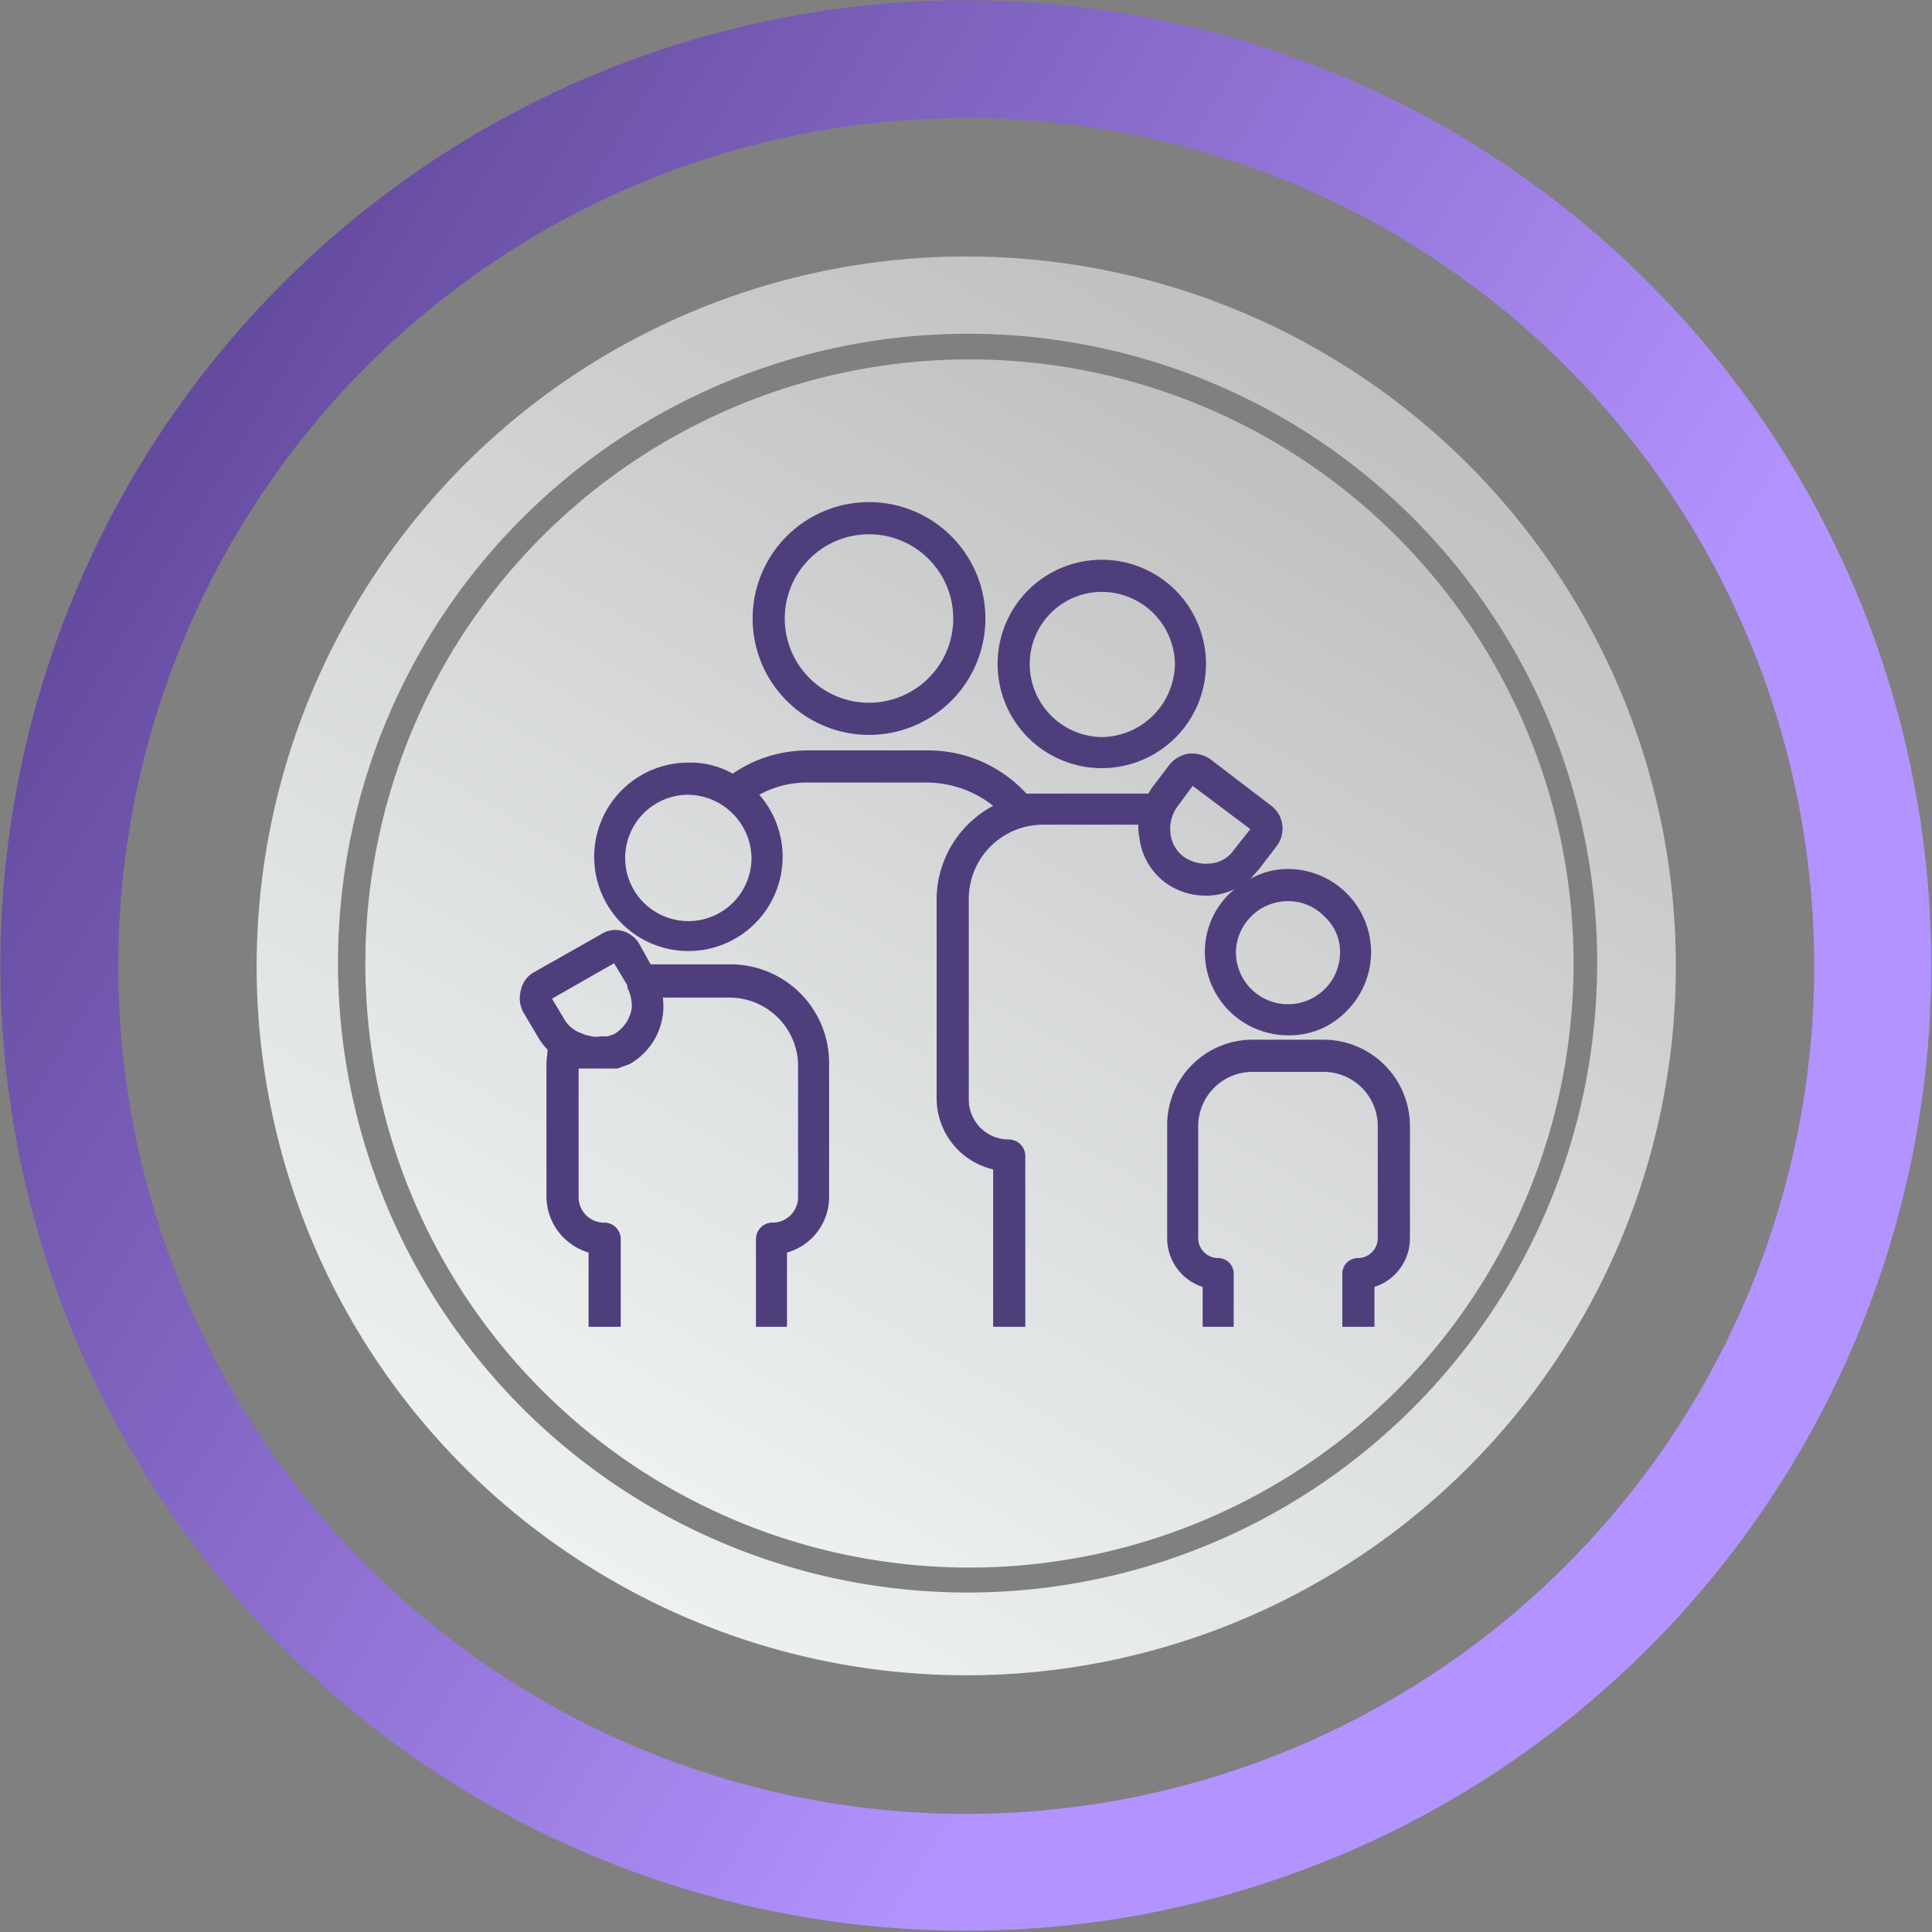
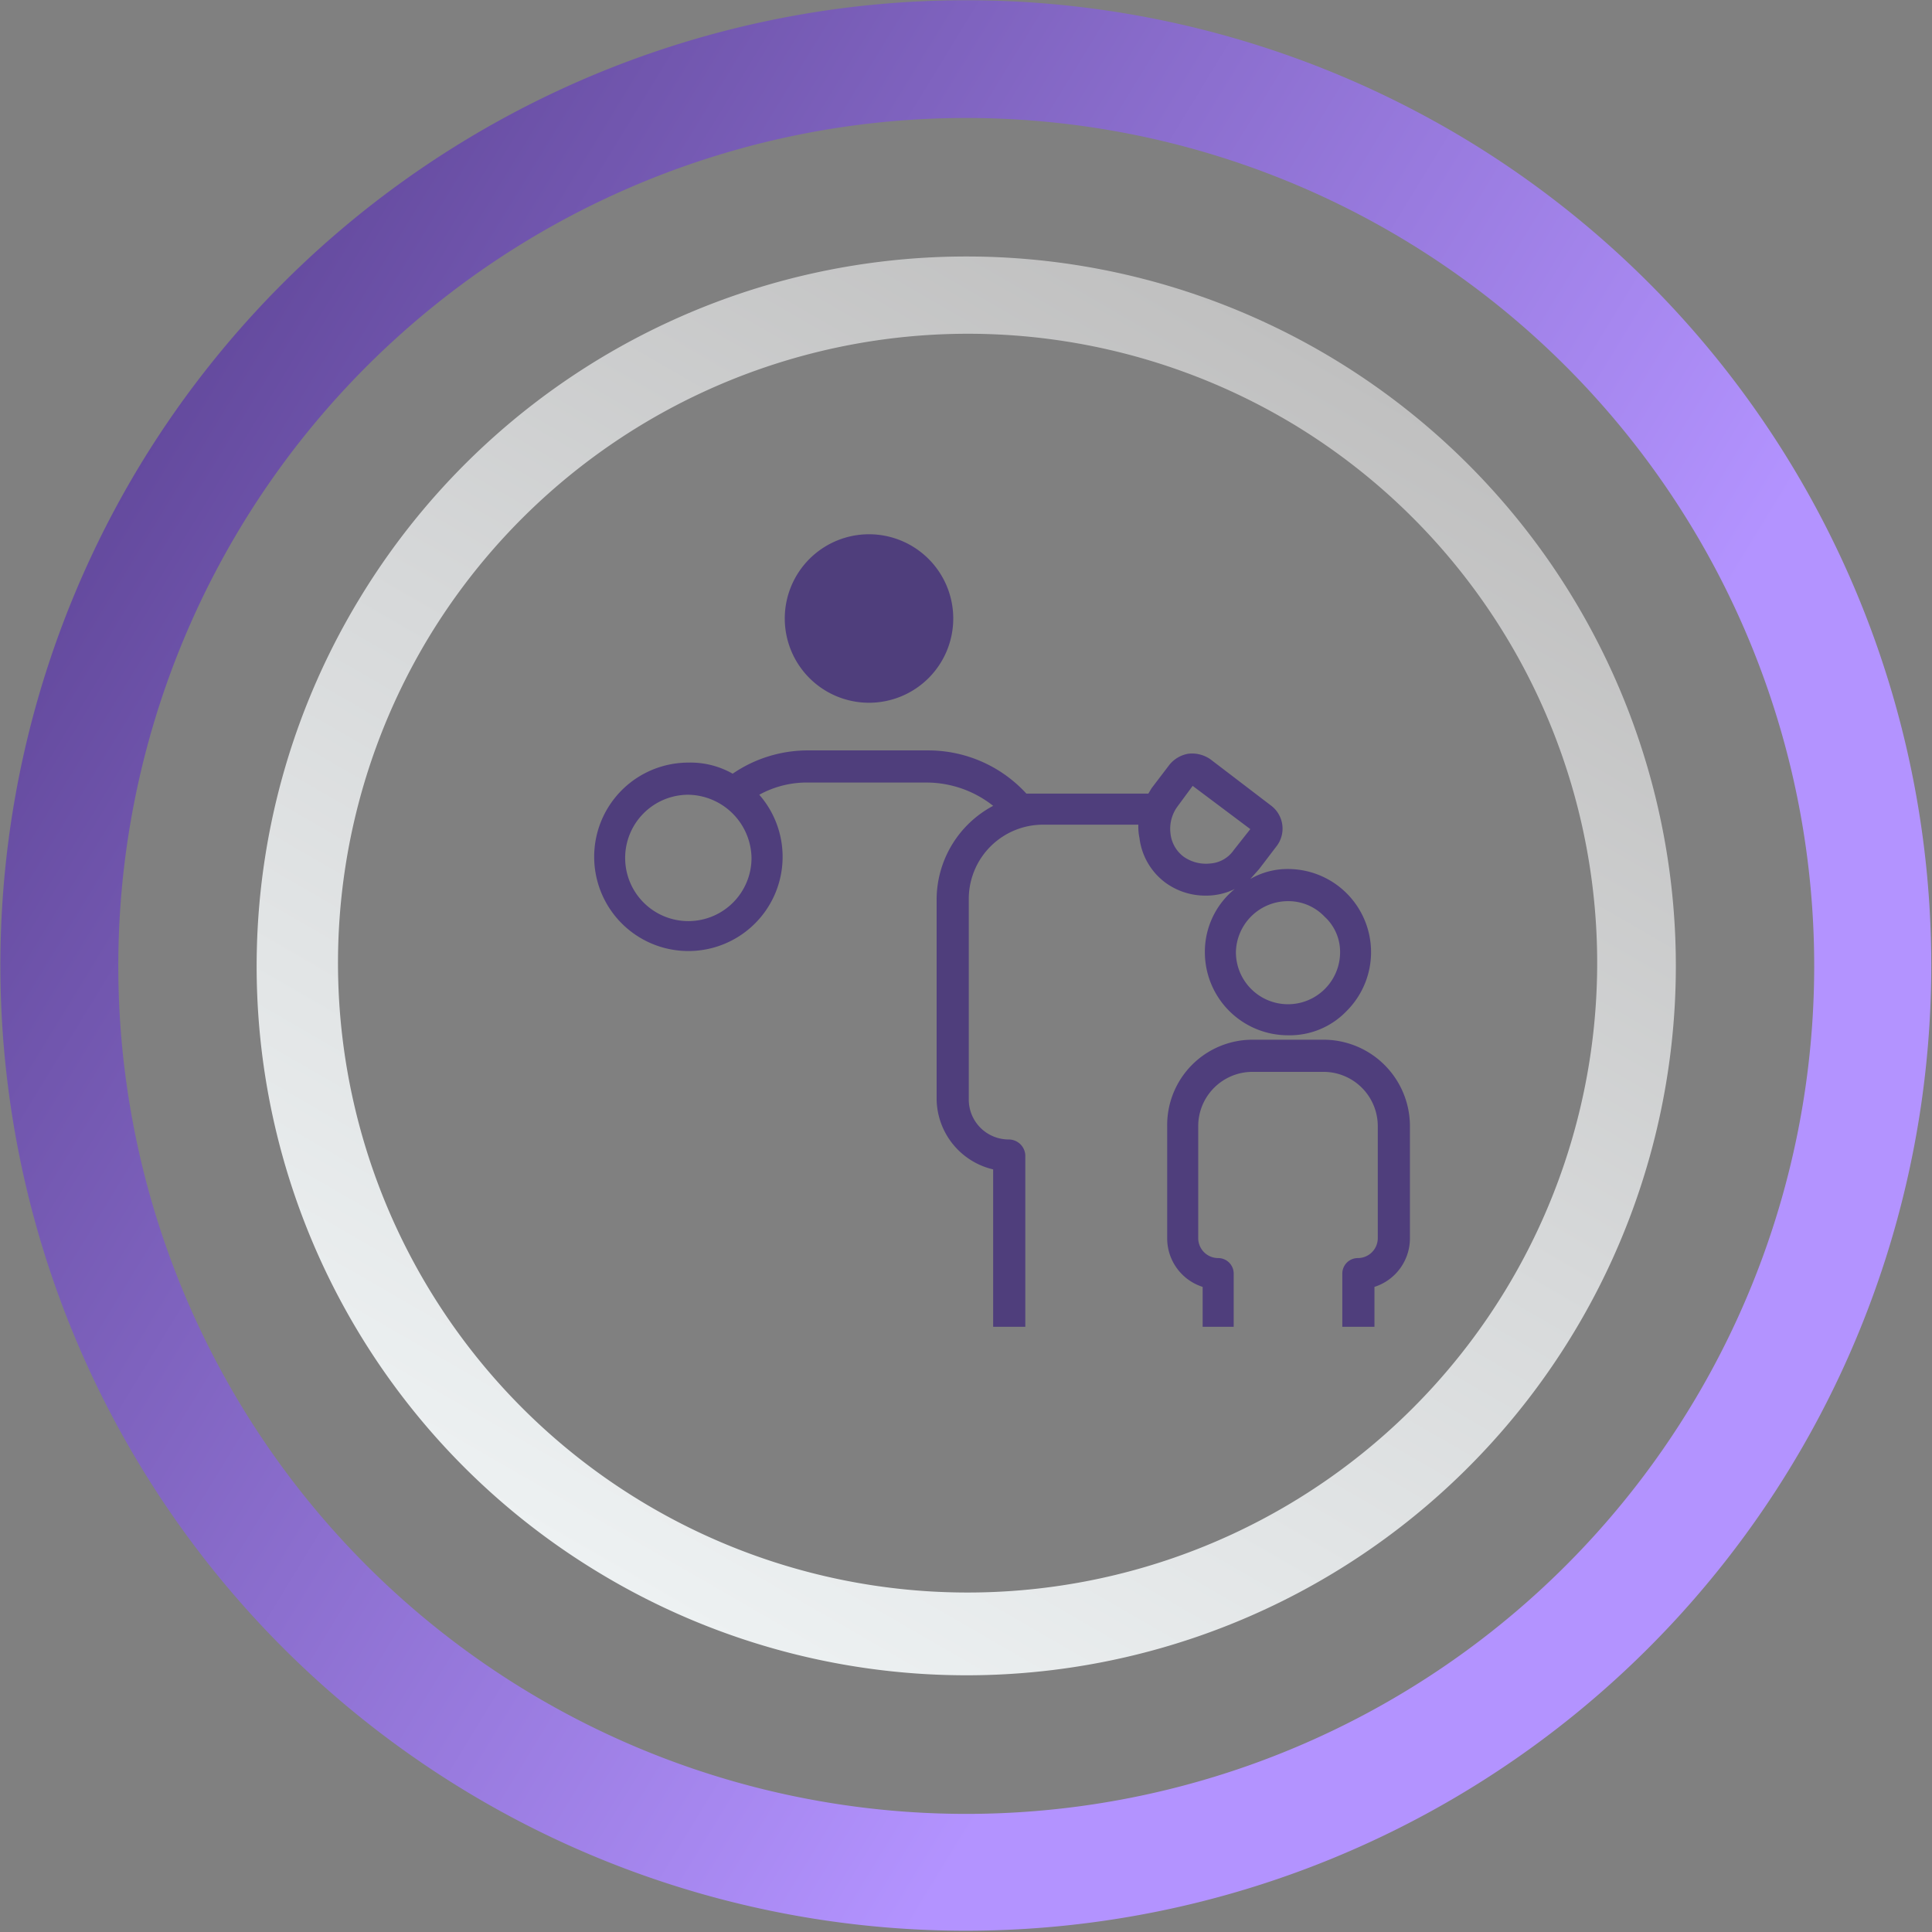
<svg xmlns="http://www.w3.org/2000/svg" xmlns:xlink="http://www.w3.org/1999/xlink" id="Layer_1" data-name="Layer 1" viewBox="0 0 174.3 174.3">
  <rect x="0" y="0" width="174.3" height="174.3" fill="#808080" stroke="none" />
  <defs>
    <style>.cls-1{fill:url(#Gradiente_sem_nome_74);}.cls-2{fill:url(#Gradiente_sem_nome_74-2);}.cls-3{fill:#1b356a;stroke-miterlimit:10;stroke-width:9px;stroke:url(#linear-gradient);}.cls-4{fill:#4f3e7c;}</style>
    <linearGradient id="Gradiente_sem_nome_74" x1="6.45" y1="313.43" x2="115.31" y2="313.43" gradientTransform="translate(389.2 190.9) rotate(120)" gradientUnits="userSpaceOnUse">
      <stop offset="0" stop-color="silver" />
      <stop offset="0.48" stop-color="#d7d9da" />
      <stop offset="1" stop-color="#edf1f2" />
    </linearGradient>
    <linearGradient id="Gradiente_sem_nome_74-2" x1="-2.8" y1="313.44" x2="125.18" y2="313.44" xlink:href="#Gradiente_sem_nome_74" />
    <linearGradient id="linear-gradient" x1="3668.51" y1="-1150.03" x2="3842.85" y2="-1150.03" gradientTransform="translate(3892.4 1060.7) rotate(-148.6)" gradientUnits="userSpaceOnUse">
      <stop offset="0.26" stop-color="#b393ff" />
      <stop offset="1" stop-color="#644a9e" />
    </linearGradient>
  </defs>
-   <path class="cls-1" d="M59,133.4A54.5,54.5,0,1,0,40.9,58.6,54.5,54.5,0,0,0,59,133.4Z" />
  <path class="cls-2" d="M53.9,141.8A64,64,0,1,0,32.5,53.9,63.9,63.9,0,0,0,53.9,141.8Zm63-103.4A56.8,56.8,0,1,1,38.8,57.3,56.9,56.9,0,0,1,116.9,38.4Z" />
  <path class="cls-3" d="M130.2,16.6A82.6,82.6,0,1,1,16.6,44.1,82.7,82.7,0,0,1,130.2,16.6ZM45,156.3A81,81,0,1,0,18,45,81,81,0,0,0,45,156.3Z" />
-   <path class="cls-4" d="M78.4,66.3A10.5,10.5,0,1,0,67.9,55.8,10.5,10.5,0,0,0,78.4,66.3ZM70.8,55.8a7.6,7.6,0,1,1,7.6,7.6A7.6,7.6,0,0,1,70.8,55.8Z" />
-   <path class="cls-4" d="M99.4,69.3A9.4,9.4,0,1,0,90,59.9,9.4,9.4,0,0,0,99.4,69.3Zm-6.5-9.4a6.5,6.5,0,0,1,6.5-6.5,6.6,6.6,0,0,1,6.6,6.5,6.7,6.7,0,0,1-6.6,6.6A6.6,6.6,0,0,1,92.9,59.9Z" />
+   <path class="cls-4" d="M78.4,66.3ZM70.8,55.8a7.6,7.6,0,1,1,7.6,7.6A7.6,7.6,0,0,1,70.8,55.8Z" />
  <path class="cls-4" d="M119.4,93.8H113a7.7,7.7,0,0,0-7.7,7.8v10.1a4.6,4.6,0,0,0,3.2,4.4v3.6h2.8v-4.8a1.4,1.4,0,0,0-1.4-1.4,1.8,1.8,0,0,1-1.8-1.8V101.6a4.9,4.9,0,0,1,4.9-4.9h6.4a4.9,4.9,0,0,1,4.9,4.9v10.1a1.8,1.8,0,0,1-1.8,1.8,1.4,1.4,0,0,0-1.4,1.4v4.8H124v-3.6a4.6,4.6,0,0,0,3.2-4.4V101.6A7.8,7.8,0,0,0,119.4,93.8Z" />
-   <path class="cls-4" d="M65.9,87H58.7l-1-1.8A2.6,2.6,0,0,0,56.2,84a2.4,2.4,0,0,0-2,.3l-6,3.4A2.4,2.4,0,0,0,47,89.3a2.7,2.7,0,0,0,.2,2l1.3,2.2a6.2,6.2,0,0,0,.9,1.2c0,.4-.1.8-.1,1.2V108a5.3,5.3,0,0,0,3.8,5v6.7H56v-8a1.5,1.5,0,0,0-1.4-1.4,2.3,2.3,0,0,1-2.4-2.3V96.4h3.5l1.1-.4a6,6,0,0,0,3-6h6.1A6.2,6.2,0,0,1,72,95.9V108a2.3,2.3,0,0,1-2.4,2.3,1.5,1.5,0,0,0-1.4,1.5v7.9H71V113a5.2,5.2,0,0,0,3.8-5V95.9A8.9,8.9,0,0,0,65.9,87Zm-9.3,1.9v.2h0a3.7,3.7,0,0,1,.4,1.8h0a3.3,3.3,0,0,1-1.6,2.4h0l-.6.2h-.6a2.4,2.4,0,0,1-1.2-.1h-.1l-.5-.2h0A2.9,2.9,0,0,1,51,92.1l-1.2-2,5.6-3.2Z" />
  <path class="cls-4" d="M111.4,80.2a7.3,7.3,0,0,0-2.7,5.7,7.5,7.5,0,0,0,7.5,7.5,7.1,7.1,0,0,0,5.3-2.2,7.5,7.5,0,0,0-5.3-12.8,6.7,6.7,0,0,0-3.4.9l.8-.9,1.6-2.1a2.6,2.6,0,0,0-.5-3.6l-5.5-4.2a2.9,2.9,0,0,0-2-.5,2.8,2.8,0,0,0-1.7,1l-1.6,2.1-.3.5h-11a12,12,0,0,0-8.9-3.9H73a12,12,0,0,0-6.9,2.1,7.7,7.7,0,0,0-4-1,8.5,8.5,0,1,0,6.4,2.9A8.9,8.9,0,0,1,73,70.6H83.7a9.7,9.7,0,0,1,5.9,2.1,9.6,9.6,0,0,0-5.1,8.4V99.2a6.6,6.6,0,0,0,5.1,6.3v14.2h2.9V104.2a1.5,1.5,0,0,0-1.5-1.4,3.6,3.6,0,0,1-3.6-3.6V81.1a6.7,6.7,0,0,1,6.7-6.7h8.6a4.9,4.9,0,0,0,.1,1.2,5.9,5.9,0,0,0,2.3,4,6.1,6.1,0,0,0,3.7,1.2A5.8,5.8,0,0,0,111.4,80.2Zm.1,5.7a4.7,4.7,0,0,1,4.7-4.6,4.5,4.5,0,0,1,3.3,1.4,4.3,4.3,0,0,1,1.4,3.2,4.7,4.7,0,1,1-9.4,0Zm-5.9-10.7a3.4,3.4,0,0,1,.6-2.4l1.4-1.9,5.2,3.9-1.5,1.9a2.8,2.8,0,0,1-2.1,1.2,3.5,3.5,0,0,1-2.4-.6A3,3,0,0,1,105.6,75.2ZM67.8,77.4a5.7,5.7,0,1,1-5.7-5.7A5.8,5.8,0,0,1,67.8,77.4Z" />
</svg>